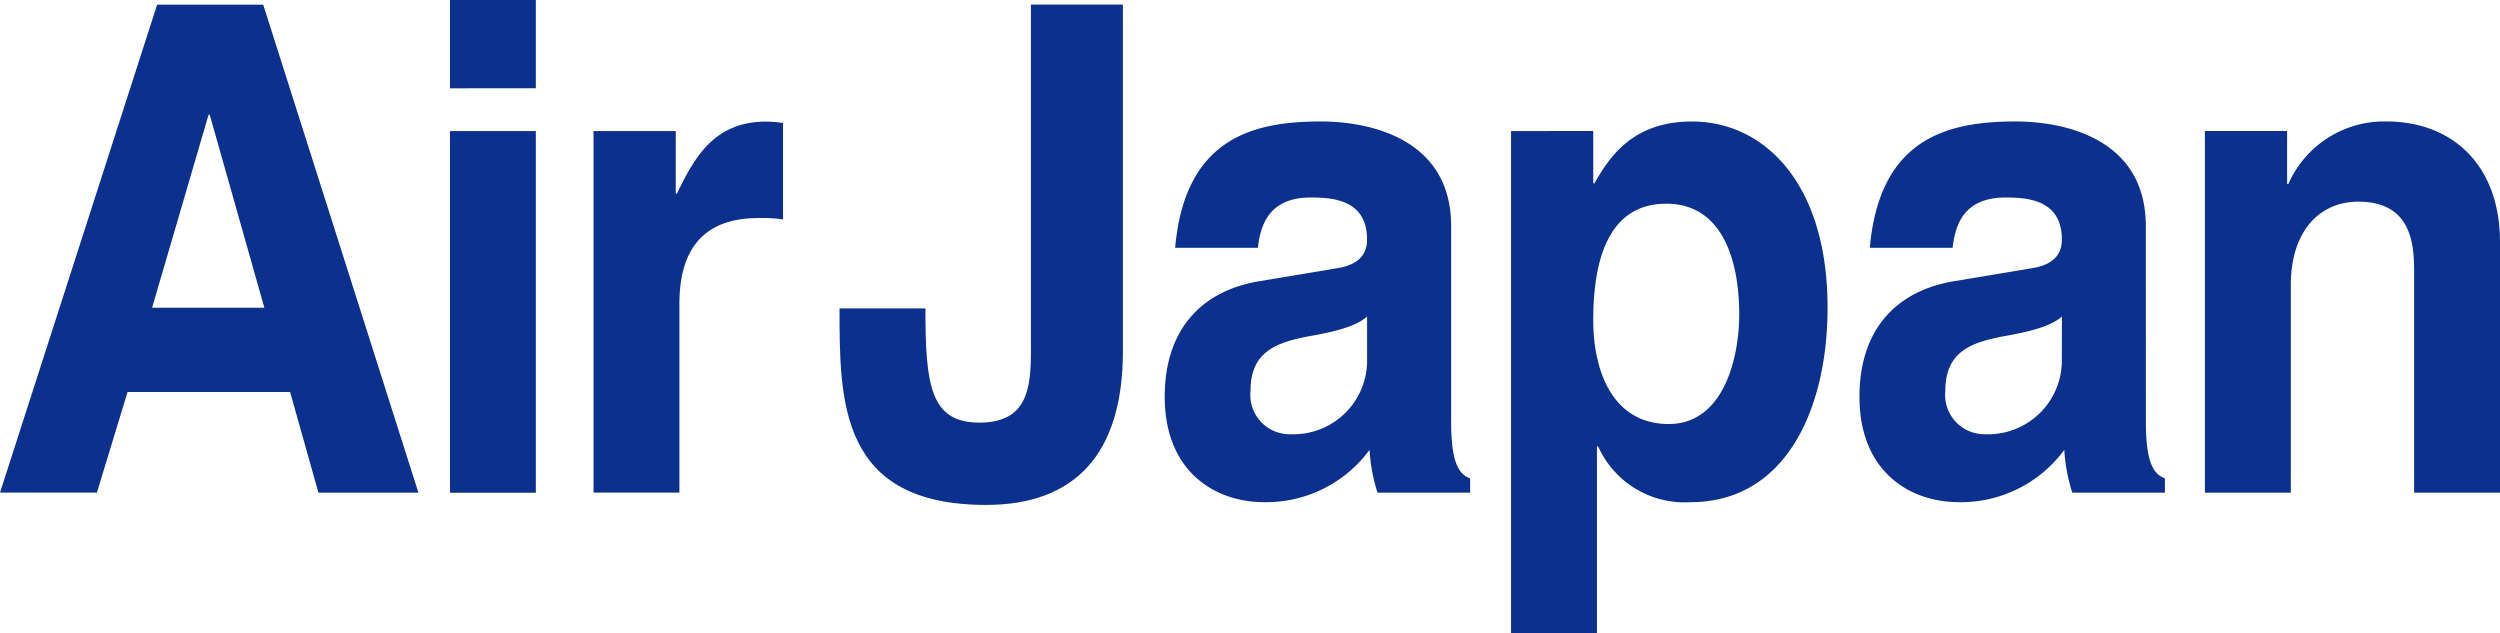
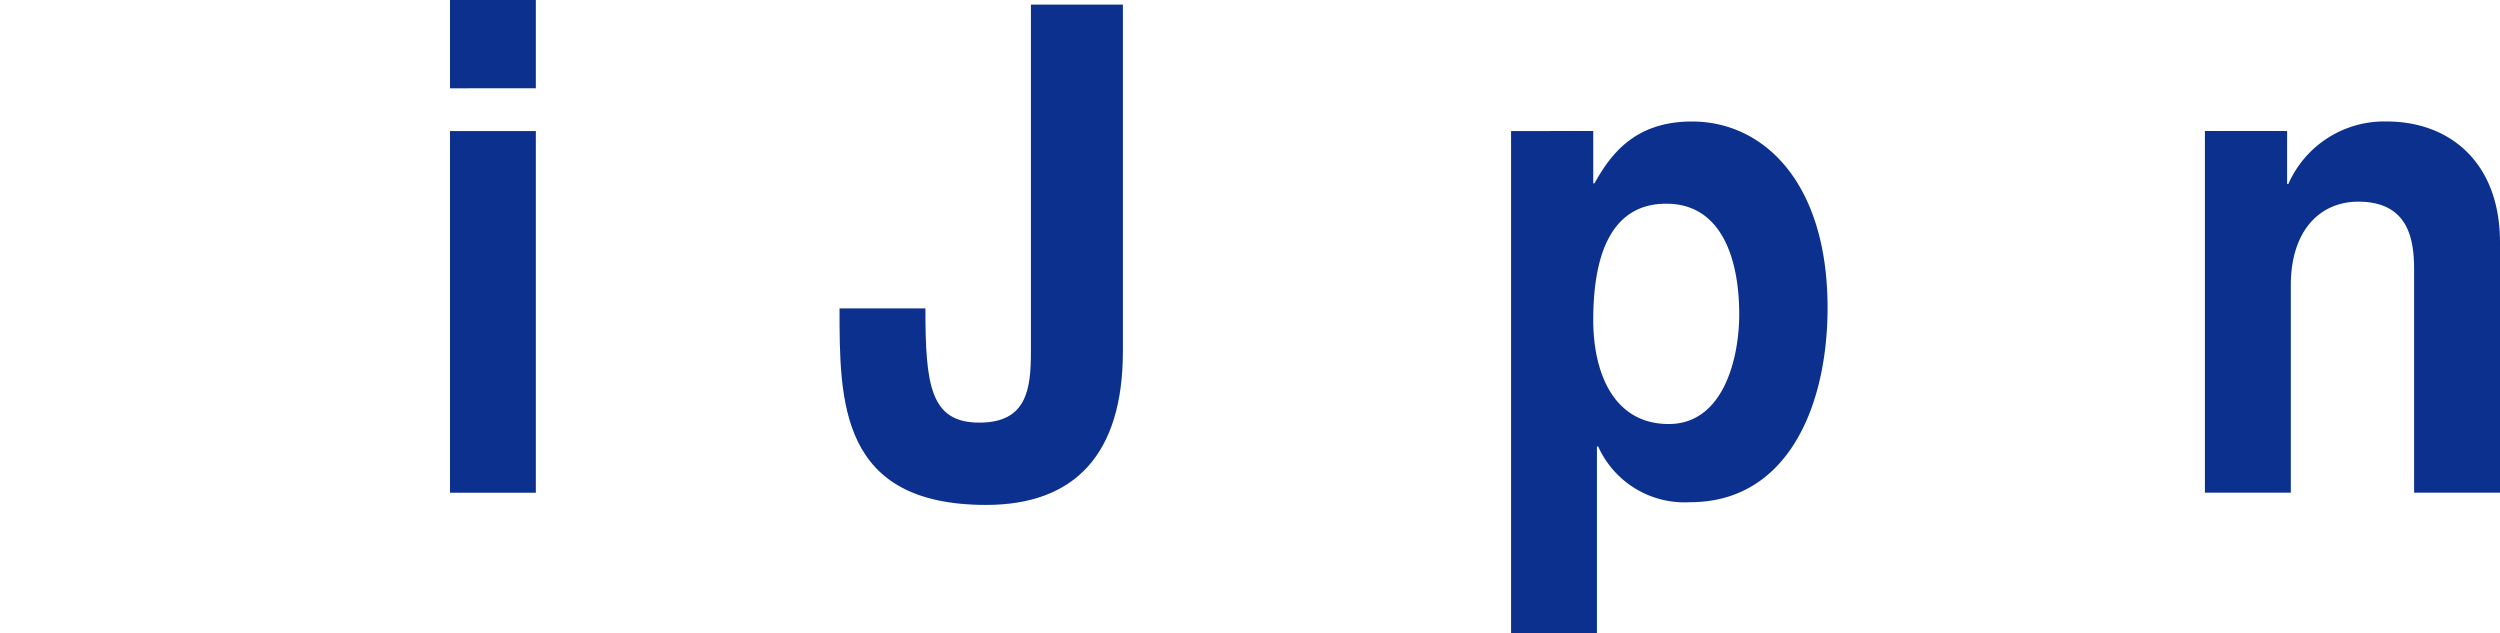
<svg xmlns="http://www.w3.org/2000/svg" width="150" height="38" viewBox="0 0 150 38">
  <g transform="translate(24.574 204.659)">
    <g transform="translate(-24.574 -204.659)">
-       <path d="M-12.061-197.772h.071l3.277,11.577h-6.735Zm-4.859,16.634h9.752l1.7,6.042h6l-9.313-29.281h-6.366L-24.574-175.1h5.814Z" transform="translate(24.574 204.658)" fill="#0b308e" />
      <path d="M7.576-196.794v21.7H2.426v-21.7Zm0-2.567H2.426v-5.3h5.15Z" transform="translate(24.574 204.659)" fill="#0b308e" />
-       <path d="M11.038-196.771h4.933v3.751h.071c1.066-2.2,2.245-4.321,5.372-4.321a8.582,8.582,0,0,1,.994.082v5.788a8.643,8.643,0,0,0-1.469-.082c-4.014,0-4.749,2.772-4.749,5.175v11.3H11.038Z" transform="translate(24.574 204.636)" fill="#0b308e" />
    </g>
    <path d="M42.8-183.583c0,6.2-2.907,9.22-8.209,9.22-8.793,0-8.793-6.2-8.793-11.792h5.153c0,4.609.294,6.854,3.237,6.854,2.87,0,3.093-2.04,3.093-4.282v-20.8H42.8Z" transform="translate(0 -0.001)" fill="#0b308e" />
-     <path d="M57.451-182.87a4.425,4.425,0,0,1-4.6,4.288,2.36,2.36,0,0,1-2.393-2.615c0-2.364,1.585-2.894,3.5-3.263,2.132-.367,2.982-.737,3.494-1.185Zm5.044-8.2c0-5.339-5.044-6.278-7.8-6.278-4.01,0-8.169.939-8.761,7.581H50.9c.147-1.264.589-3.018,3.165-3.018,1.325,0,3.385.124,3.385,2.529,0,1.224-1,1.591-1.8,1.713l-4.64.776c-3.275.53-5.7,2.694-5.7,6.938,0,4.49,3.017,6.323,5.96,6.323a7.7,7.7,0,0,0,6.33-3.139,10.241,10.241,0,0,0,.478,2.57h5.556v-.858c-.626-.242-1.139-.817-1.139-3.387Z" transform="translate(0 -0.023)" fill="#0b308e" />
    <path d="M71.021-185.439c0-3.469.847-6.975,4.382-6.975,3.273,0,4.376,3.221,4.376,6.648,0,2.569-.918,6.571-4.231,6.571C72.272-179.195,71.021-182.218,71.021-185.439Zm0-11.335H66.09v30.138h5.152v-11.213h.074a5.68,5.68,0,0,0,5.521,3.345c5.816,0,8.243-5.714,8.243-11.671,0-7.5-3.828-11.171-8.133-11.171-3.459,0-4.892,2-5.853,3.708h-.073Z" transform="translate(0 -0.023)" fill="#0b308e" />
-     <path d="M99.136-182.87a4.428,4.428,0,0,1-4.6,4.288,2.359,2.359,0,0,1-2.389-2.615c0-2.364,1.581-2.894,3.494-3.263,2.134-.367,2.979-.737,3.5-1.185Zm5.039-8.2c0-5.339-5.039-6.278-7.8-6.278-4.011,0-8.17.939-8.761,7.581h4.969c.148-1.264.59-3.018,3.167-3.018,1.324,0,3.388.124,3.388,2.529,0,1.224-1,1.591-1.806,1.713l-4.638.776c-3.273.53-5.7,2.694-5.7,6.938,0,4.49,3.017,6.323,5.96,6.323a7.7,7.7,0,0,0,6.33-3.139,10.516,10.516,0,0,0,.479,2.57h5.558v-.858c-.627-.242-1.142-.817-1.142-3.387Z" transform="translate(0 -0.023)" fill="#0b308e" />
    <path d="M125.426-175.074h-5.153v-13.184c0-1.59-.073-4.278-3.351-4.278-2.28,0-4.047,1.712-4.047,5.014v12.447H107.72v-21.7h4.933v3.175h.076a6.282,6.282,0,0,1,5.886-3.748c3.829,0,6.811,2.488,6.811,7.256Z" transform="translate(0 -0.023)" fill="#0b308e" />
  </g>
</svg>